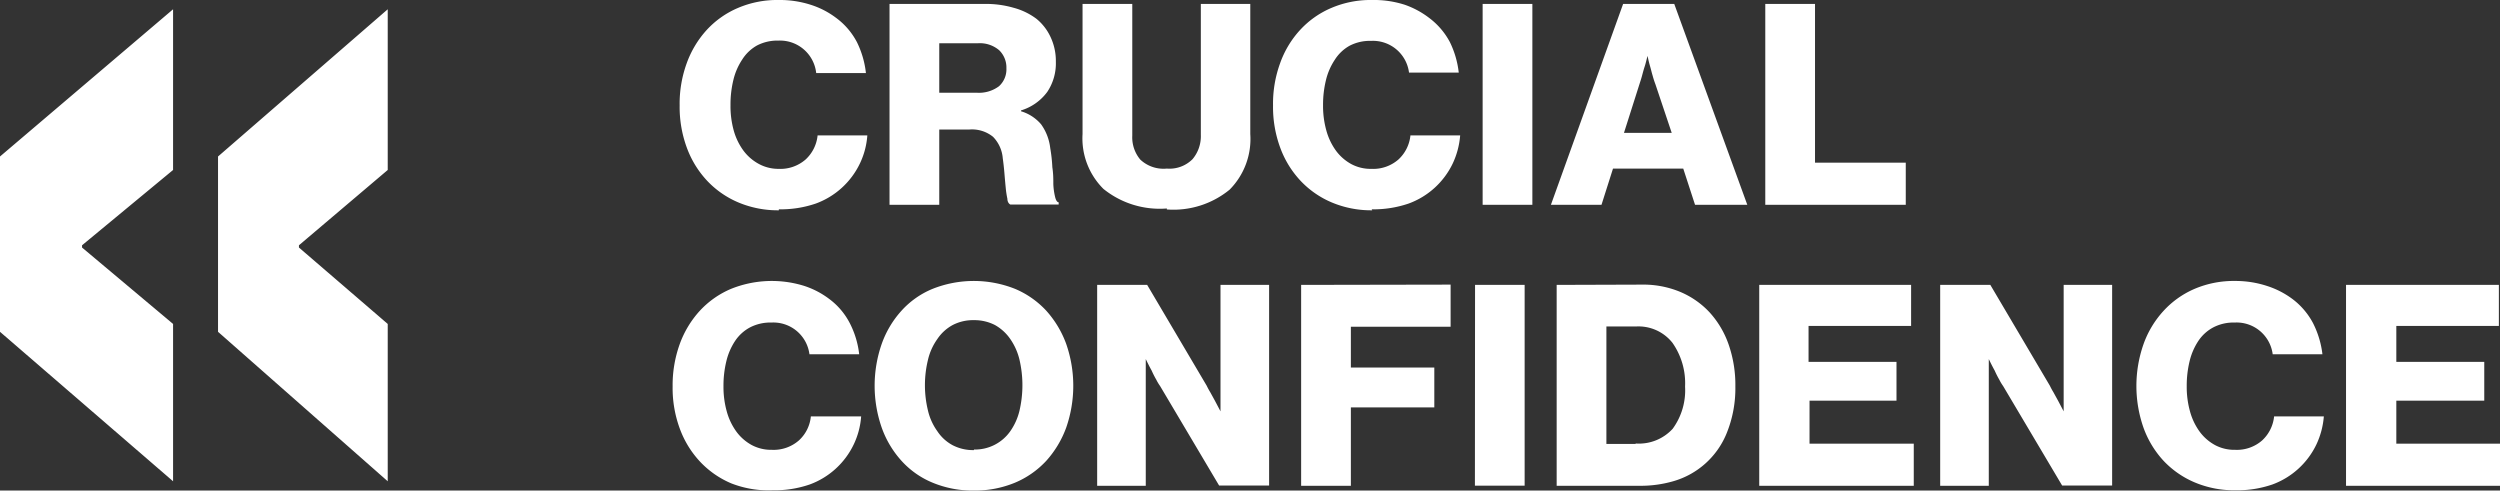
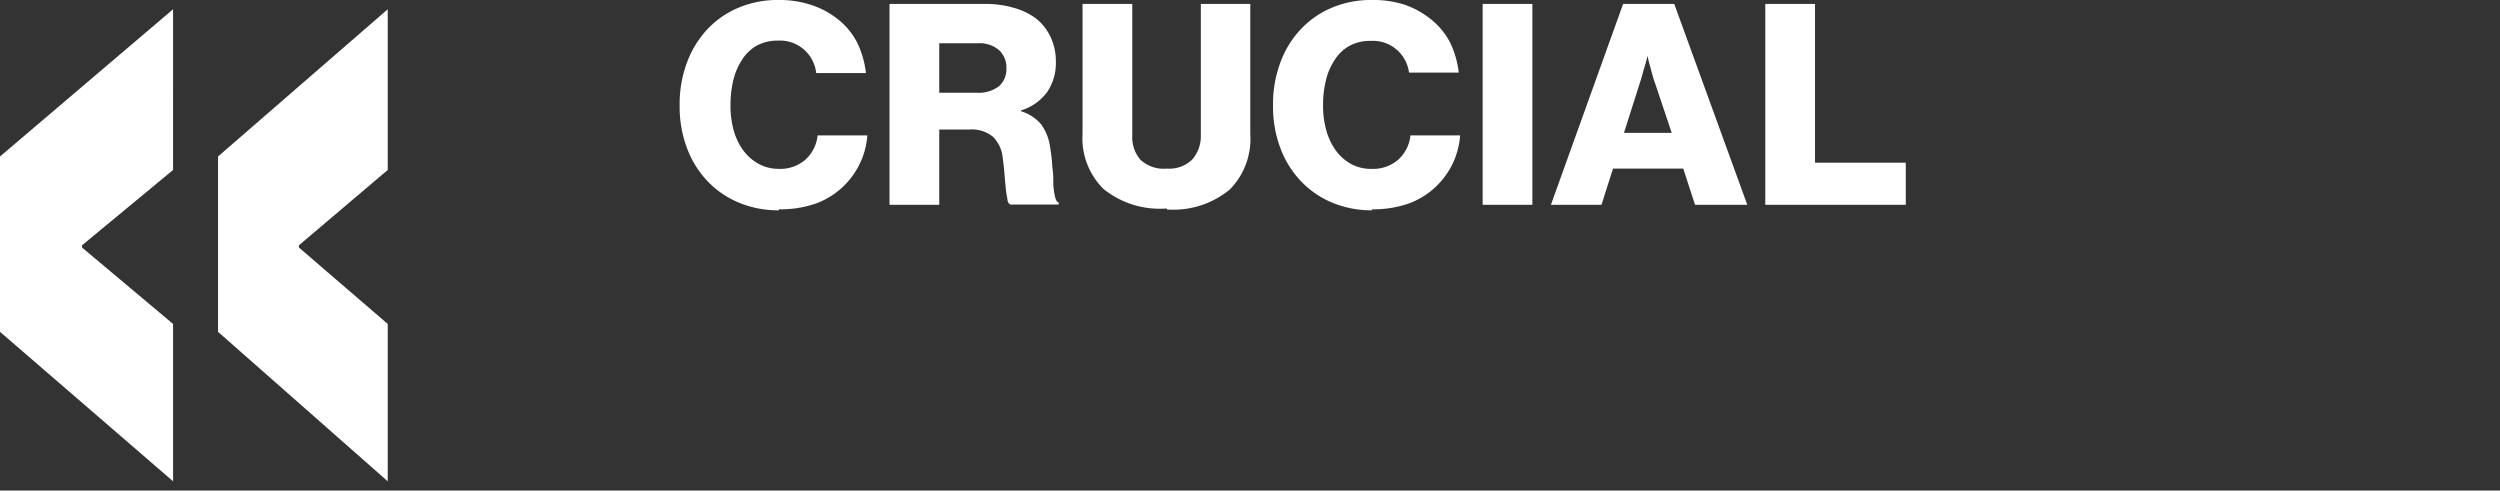
<svg xmlns="http://www.w3.org/2000/svg" viewBox="0 0 177.96 34.92">
  <rect x="0" y="0" width="177.96" height="34.92" fill="#333333" stroke="none" />
  <defs>
    <style>.cls-1{fill:#fff;}</style>
  </defs>
  <title>Asset 1</title>
  <g id="Layer_2" data-name="Layer 2">
    <g id="Layer_1-2" data-name="Layer 1">
-       <path class="cls-1" d="M167,20.28v14.3h11v-3h-7.42V28.52h6.26V25.76h-6.26V23.2h7.3V20.28ZM159.12,34.9a7.69,7.69,0,0,0,2.63-.41,5.61,5.61,0,0,0,3.14-2.85,5.75,5.75,0,0,0,.53-2h-3.54a2.7,2.7,0,0,1-.85,1.71,2.73,2.73,0,0,1-1.93.67,2.91,2.91,0,0,1-1.43-.34,3.34,3.34,0,0,1-1.08-.94,4.42,4.42,0,0,1-.69-1.43,6.5,6.5,0,0,1-.24-1.81,7.37,7.37,0,0,1,.21-1.81,4.5,4.5,0,0,1,.63-1.44,2.93,2.93,0,0,1,1.06-.95,3.13,3.13,0,0,1,1.52-.34,2.59,2.59,0,0,1,2.7,2.26h3.54a6.59,6.59,0,0,0-.67-2.22,5.17,5.17,0,0,0-1.47-1.72,6.17,6.17,0,0,0-1.79-.92A7.2,7.2,0,0,0,159.1,20a7.11,7.11,0,0,0-2.9.57A6.44,6.44,0,0,0,154,22.14a6.91,6.91,0,0,0-1.42,2.37,9,9,0,0,0,0,5.93A6.92,6.92,0,0,0,154,32.79a6.53,6.53,0,0,0,2.23,1.55,7.22,7.22,0,0,0,2.88.56m-21-14.62v14.3h3.46V27.92c0-.12,0-.31,0-.57s0-.52,0-.79,0-.63,0-1h0c.14.29.28.57.42.82a6.59,6.59,0,0,0,.33.65,3.25,3.25,0,0,0,.27.45l4.2,7.08h3.56V20.28H146.9v7.34c0,.24,0,.49,0,.74s0,.6,0,.92h0l-.4-.76-.33-.6a4.81,4.81,0,0,1-.25-.46l-4.24-7.18Zm-12.88,0v14.3h11v-3h-7.42V28.52H135V25.76h-6.26V23.2h7.3V20.28Zm-14.42,0v14.3h5.88a8.37,8.37,0,0,0,2.44-.33,5.83,5.83,0,0,0,3.76-3.36,8.47,8.47,0,0,0,.64-3.37,8.79,8.79,0,0,0-.48-3,6.63,6.63,0,0,0-1.35-2.28,6.06,6.06,0,0,0-2.09-1.46,6.81,6.81,0,0,0-2.7-.52Zm5.62,11.32h-2.08V23.24h2.12a3.08,3.08,0,0,1,2.58,1.16,5,5,0,0,1,.9,3.12,4.64,4.64,0,0,1-.88,3,3.26,3.26,0,0,1-2.64,1.05m-11.44,3h3.54V20.28H105ZM92.62,20.28v14.3h3.54V29h5.94V26.16H96.16v-2.9h7.1v-3Zm-14.52,0v14.3h3.46V27.92c0-.12,0-.31,0-.57s0-.52,0-.79,0-.63,0-1h0c.14.29.28.57.42.82a6.59,6.59,0,0,0,.33.65,3.25,3.25,0,0,0,.27.45l4.2,7.08h3.56V20.28H86.88v7.34c0,.24,0,.49,0,.74s0,.6,0,.92h0l-.4-.76-.33-.6a4.81,4.81,0,0,1-.25-.46l-4.24-7.18ZM69.32,34.92a7.47,7.47,0,0,0,2.93-.56,6.42,6.42,0,0,0,2.23-1.56,7.23,7.23,0,0,0,1.42-2.37,9.07,9.07,0,0,0,0-5.94,7.23,7.23,0,0,0-1.42-2.37,6.42,6.42,0,0,0-2.23-1.56,7.95,7.95,0,0,0-5.86,0,6.11,6.11,0,0,0-2.22,1.56,7,7,0,0,0-1.41,2.37,9.07,9.07,0,0,0,0,5.94,7,7,0,0,0,1.41,2.37,6.11,6.11,0,0,0,2.22,1.56,7.43,7.43,0,0,0,2.93.56m0-2.88a3.15,3.15,0,0,1-1.51-.35,3,3,0,0,1-1.09-1,4.11,4.11,0,0,1-.66-1.45,7.64,7.64,0,0,1,0-3.64,4.16,4.16,0,0,1,.66-1.46,3.07,3.07,0,0,1,1.09-1,3.15,3.15,0,0,1,1.51-.35,3.2,3.2,0,0,1,1.51.35,3.25,3.25,0,0,1,1.09,1,4.33,4.33,0,0,1,.65,1.46,8,8,0,0,1,0,3.64,4.28,4.28,0,0,1-.65,1.45A3.07,3.07,0,0,1,69.34,32M55,34.9a7.69,7.69,0,0,0,2.63-.41,5.61,5.61,0,0,0,3.14-2.85,5.54,5.54,0,0,0,.53-2H57.72a2.65,2.65,0,0,1-.85,1.71,2.73,2.73,0,0,1-1.93.67,2.93,2.93,0,0,1-1.43-.34,3.34,3.34,0,0,1-1.08-.94,4.42,4.42,0,0,1-.69-1.43,6.5,6.5,0,0,1-.24-1.81,7.37,7.37,0,0,1,.21-1.81,4.5,4.5,0,0,1,.63-1.44,2.93,2.93,0,0,1,1.06-.95,3.16,3.16,0,0,1,1.52-.34,2.59,2.59,0,0,1,2.7,2.26h3.54A6.37,6.37,0,0,0,60.49,23,5,5,0,0,0,59,21.26a6,6,0,0,0-1.79-.92,7.76,7.76,0,0,0-5.19.23,6.44,6.44,0,0,0-2.22,1.57,7.07,7.07,0,0,0-1.42,2.37,8.65,8.65,0,0,0-.5,3,8.36,8.36,0,0,0,.51,3,6.92,6.92,0,0,0,1.44,2.35,6.53,6.53,0,0,0,2.23,1.55A7.29,7.29,0,0,0,55,34.9" />
      <path class="cls-1" d="M125.66.28v14.3h10v-3H129.2V.28ZM119,9.46H115.6L116.7,6c.06-.19.13-.39.19-.62s.12-.45.19-.66.13-.49.2-.74h0c.05.25.11.5.18.74s.11.43.18.66a6.48,6.48,0,0,0,.2.62ZM115.54.28l-5.14,14.3H114l.82-2.58h5l.84,2.58h3.72L119.18.28Zm-10,14.3h3.54V.28h-3.54Zm-7.9.32a7.69,7.69,0,0,0,2.63-.41,5.61,5.61,0,0,0,3.14-2.85,5.75,5.75,0,0,0,.53-2h-3.54a2.7,2.7,0,0,1-.85,1.71,2.73,2.73,0,0,1-1.93.67,2.91,2.91,0,0,1-1.43-.34,3.34,3.34,0,0,1-1.08-.94,4.42,4.42,0,0,1-.69-1.43,6.5,6.5,0,0,1-.24-1.81,7.37,7.37,0,0,1,.21-1.81,4.5,4.5,0,0,1,.63-1.44,2.93,2.93,0,0,1,1.06-1,3.13,3.13,0,0,1,1.52-.34,2.59,2.59,0,0,1,2.7,2.26h3.54A6.59,6.59,0,0,0,103.21,3a5.17,5.17,0,0,0-1.47-1.72A6.17,6.17,0,0,0,100,.34,7.2,7.2,0,0,0,97.66,0a7.11,7.11,0,0,0-2.9.57,6.44,6.44,0,0,0-2.22,1.57,6.91,6.91,0,0,0-1.42,2.37,8.42,8.42,0,0,0-.5,3,8.36,8.36,0,0,0,.51,3,6.92,6.92,0,0,0,1.44,2.35,6.53,6.53,0,0,0,2.23,1.55,7.22,7.22,0,0,0,2.88.56m-14.62-.06a6.31,6.31,0,0,0,4.47-1.41A5.12,5.12,0,0,0,89,9.54V.28H85.48V9.6a2.54,2.54,0,0,1-.59,1.73,2.32,2.32,0,0,1-1.83.67,2.41,2.41,0,0,1-1.89-.64,2.46,2.46,0,0,1-.57-1.7V.28H77.06V9.54a5.07,5.07,0,0,0,1.49,3.91,6.38,6.38,0,0,0,4.51,1.39M69.52,6.6H66.86V3.08H69.6a2.12,2.12,0,0,1,1.53.5,1.71,1.71,0,0,1,.51,1.28,1.62,1.62,0,0,1-.53,1.28,2.38,2.38,0,0,1-1.59.46M63.32.28v14.3h3.54V9.22H69a2.38,2.38,0,0,1,1.69.52,2.46,2.46,0,0,1,.69,1.52c.05.36.09.72.12,1.09s.06.71.09,1a6.55,6.55,0,0,0,.12.8c0,.22.11.36.21.41h3.44V14.4c-.12,0-.21-.18-.26-.41a4.68,4.68,0,0,1-.12-.88c0-.35,0-.75-.07-1.2a11,11,0,0,0-.15-1.37,3.59,3.59,0,0,0-.65-1.69,3,3,0,0,0-1.43-.93V7.86a3.62,3.62,0,0,0,1.87-1.32,3.65,3.65,0,0,0,.61-2.14,4,4,0,0,0-.38-1.77,3.65,3.65,0,0,0-1-1.29A4.74,4.74,0,0,0,72.14.55a7,7,0,0,0-2-.27ZM55.44,14.9a7.69,7.69,0,0,0,2.63-.41,5.61,5.61,0,0,0,3.14-2.85,5.54,5.54,0,0,0,.53-2H58.2a2.7,2.7,0,0,1-.85,1.71,2.73,2.73,0,0,1-1.93.67A2.91,2.91,0,0,1,54,11.66a3.34,3.34,0,0,1-1.08-.94,4.42,4.42,0,0,1-.69-1.43A6.5,6.5,0,0,1,52,7.48a7.37,7.37,0,0,1,.21-1.81,4.5,4.5,0,0,1,.63-1.44,2.93,2.93,0,0,1,1.06-1,3.16,3.16,0,0,1,1.52-.34A2.59,2.59,0,0,1,58.1,5.2h3.54A6.59,6.59,0,0,0,61,3,5.06,5.06,0,0,0,59.5,1.26,6,6,0,0,0,57.71.34,7.2,7.2,0,0,0,55.42,0a7.11,7.11,0,0,0-2.9.57A6.44,6.44,0,0,0,50.3,2.14a7.07,7.07,0,0,0-1.42,2.37,8.42,8.42,0,0,0-.5,3,8.36,8.36,0,0,0,.51,3,6.92,6.92,0,0,0,1.44,2.35,6.53,6.53,0,0,0,2.23,1.55,7.22,7.22,0,0,0,2.88.56M15.52,23.62,27.6,34.26V23.06l-6.32-5.44v-.16L27.6,12.1V.66L15.52,11.14ZM0,23.62,12.32,34.26V23.06L5.84,17.62v-.16l6.48-5.36V.66L0,11.14Z" />
    </g>
  </g>
</svg>